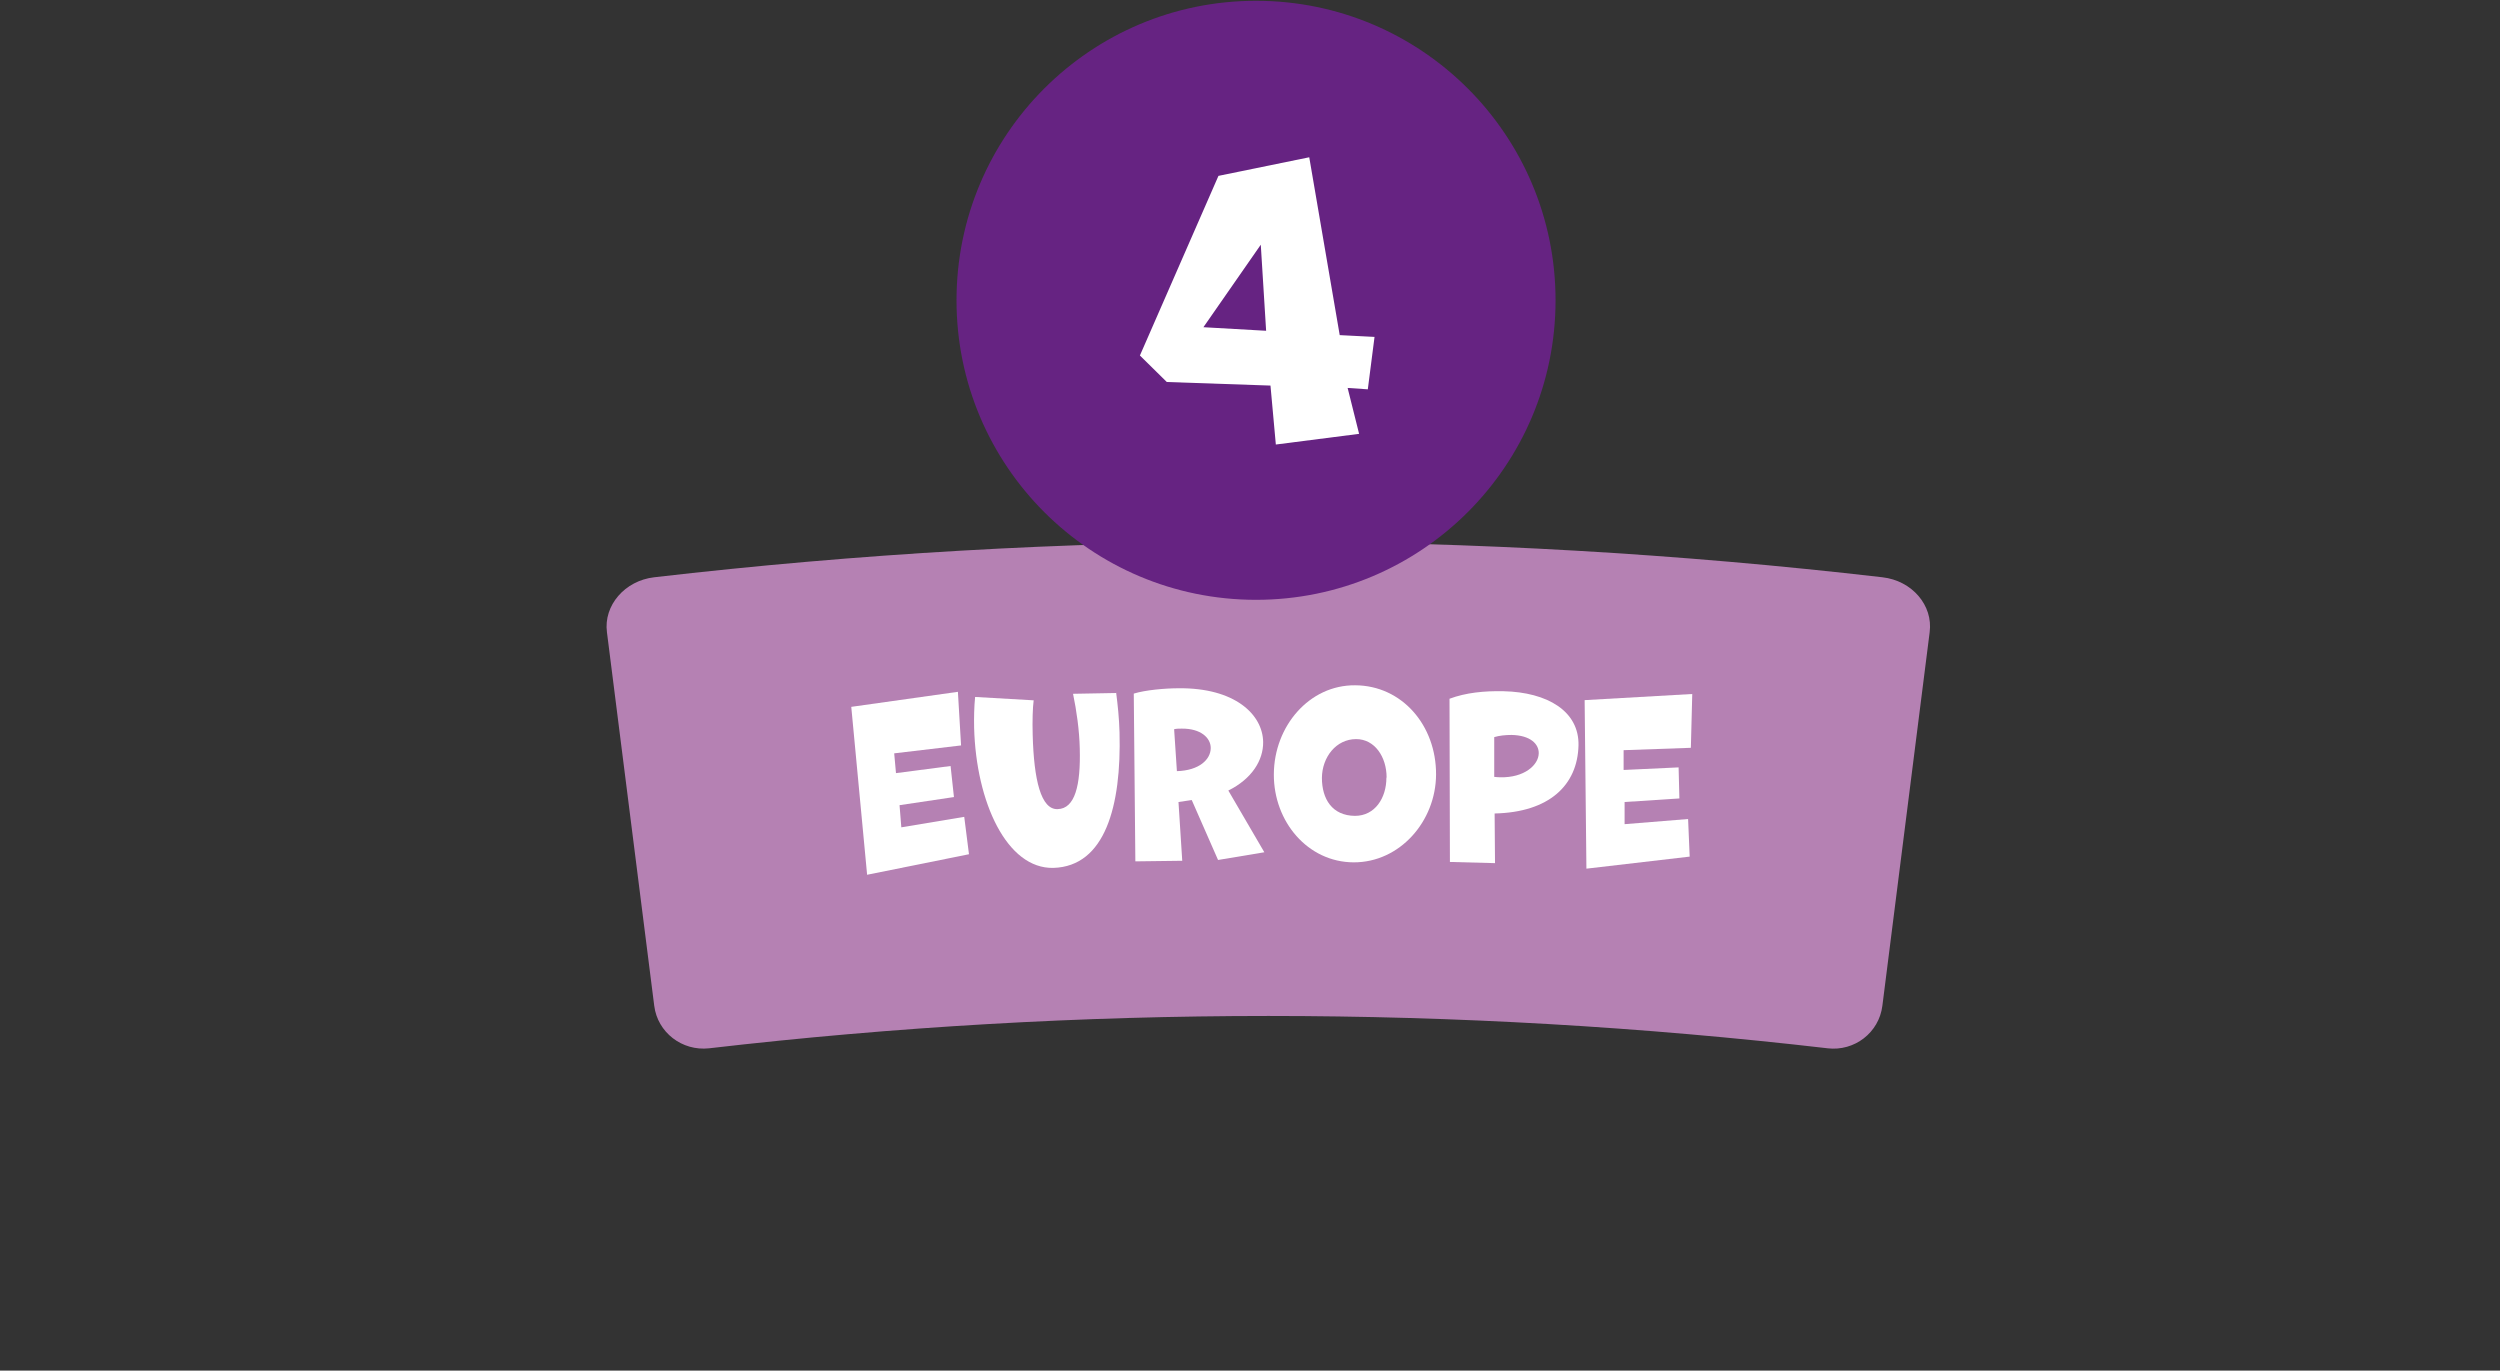
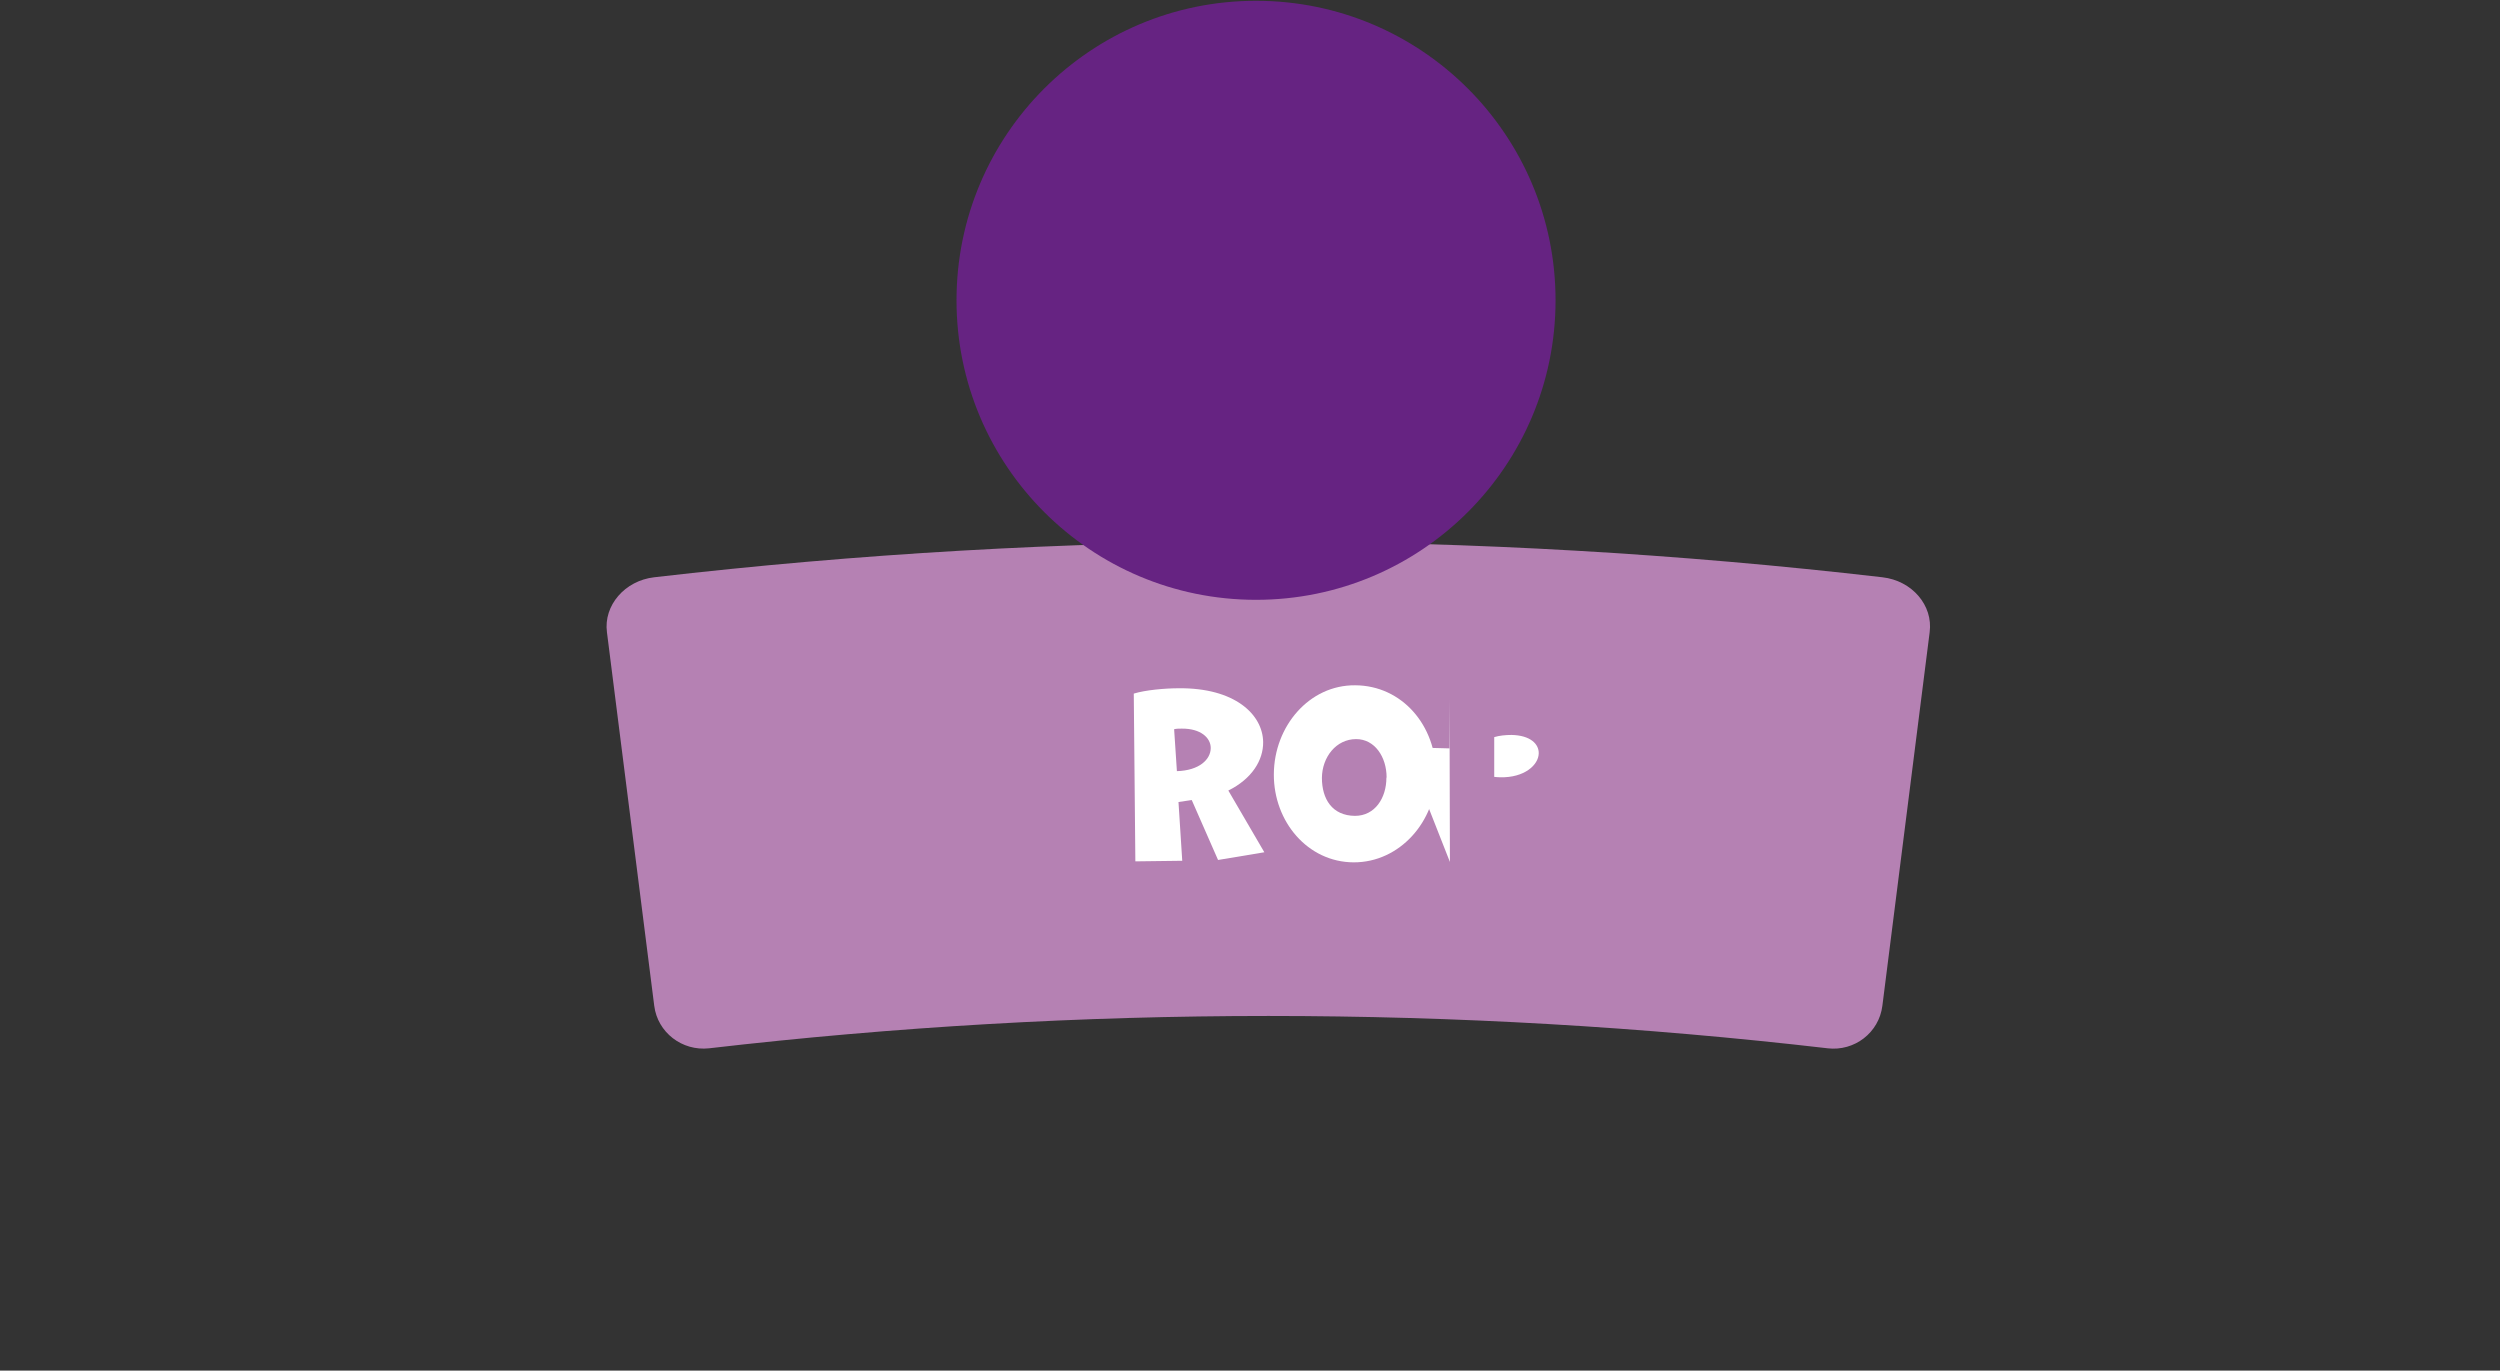
<svg xmlns="http://www.w3.org/2000/svg" id="Calque_1" data-name="Calque 1" viewBox="0 0 126.37 69.28">
  <rect x="0" y="0" width="126.37" height="69.28" fill="#333333" stroke="none" />
  <defs>
    <style>
      .cls-1 {
        fill: #fff;
      }

      .cls-2 {
        fill: #662382;
      }

      .cls-3 {
        fill: #b581b3;
      }
    </style>
  </defs>
  <path class="cls-3" d="M92.39,52.99c-18.79-2.18-37.76-2.18-56.55,0-1.36.15-2.6-.8-2.77-2.15-.8-6.29-1.59-12.59-2.39-18.88-.18-1.35.9-2.61,2.39-2.78,20.62-2.39,41.45-2.39,62.08,0,1.5.17,2.57,1.42,2.39,2.78-.8,6.29-1.59,12.59-2.39,18.88-.17,1.36-1.41,2.31-2.77,2.15Z" />
  <g>
-     <path class="cls-1" d="M43.83,44.21l-.8-8.48,5.39-.76.16,2.71-3.38.4.09,1,2.76-.36.17,1.57-2.75.41.09,1.12,3.18-.53.24,1.89-5.16,1.04Z" />
-     <path class="cls-1" d="M56.42,35.02c.08.62.15,1.28.17,2,.1,3.73-.73,6.77-3.34,6.85-2.36.06-3.91-3.33-4.01-7.08-.01-.53,0-1.05.05-1.56l2.96.17c-.05.37-.07,1.06-.05,1.74.06,2.29.42,3.79,1.26,3.76.88-.02,1.17-1.2,1.12-3.06-.02-.92-.16-1.91-.34-2.77l2.2-.04Z" />
    <path class="cls-1" d="M61.57,43.47l-1.33-3.03-.67.1.19,2.97-2.37.03-.08-8.48c.58-.18,1.58-.27,2.27-.27,2.83-.03,4.25,1.32,4.27,2.72.01.92-.57,1.86-1.76,2.45l1.82,3.12-2.34.39ZM59.48,38.98c1.15-.03,1.72-.6,1.72-1.17,0-.51-.5-.99-1.47-.98-.12,0-.26,0-.38.03l.14,2.12Z" />
    <path class="cls-1" d="M64.39,39.14c.01-2.43,1.79-4.52,4.11-4.5,2.37.01,4.1,2.03,4.09,4.51-.01,2.36-1.83,4.45-4.17,4.44-2.31-.01-4.04-2.05-4.03-4.45ZM70.09,39.3c0-1.04-.6-1.94-1.54-1.94-1.01,0-1.72.91-1.73,1.96,0,1.07.52,1.91,1.67,1.92,1.01,0,1.59-.9,1.59-1.93Z" />
-     <path class="cls-1" d="M73.29,43.57l-.02-8.25c.83-.31,1.76-.4,2.73-.38,2.22.05,3.83,1.01,3.79,2.74-.05,2.01-1.48,3.38-4.24,3.44l.02,2.51-2.28-.06ZM75.54,39.27c.1.01.2.02.29.02,1.22.03,1.94-.62,1.95-1.21.01-.47-.42-.91-1.37-.93-.3,0-.62.03-.88.11v2.01Z" />
-     <path class="cls-1" d="M80.19,43.91l-.09-8.52,5.44-.31-.07,2.72-3.4.12v1s2.78-.13,2.78-.13l.04,1.57-2.77.18v1.12s3.21-.26,3.21-.26l.08,1.9-5.23.61Z" />
+     <path class="cls-1" d="M73.29,43.57l-.02-8.25l.02,2.51-2.28-.06ZM75.54,39.27c.1.01.2.02.29.02,1.22.03,1.94-.62,1.95-1.21.01-.47-.42-.91-1.37-.93-.3,0-.62.03-.88.11v2.01Z" />
  </g>
  <circle class="cls-2" cx="63.49" cy="15.18" r="15.14" />
-   <path class="cls-1" d="M64.49,22.46l-.27-2.97-5.24-.18-1.36-1.34,3.97-9.08,4.59-.94,1.54,8.99,1.76.09-.34,2.65-1.02-.07.58,2.32-4.21.54ZM63.73,12.37l-2.9,4.17,3.17.18-.27-4.35Z" />
</svg>